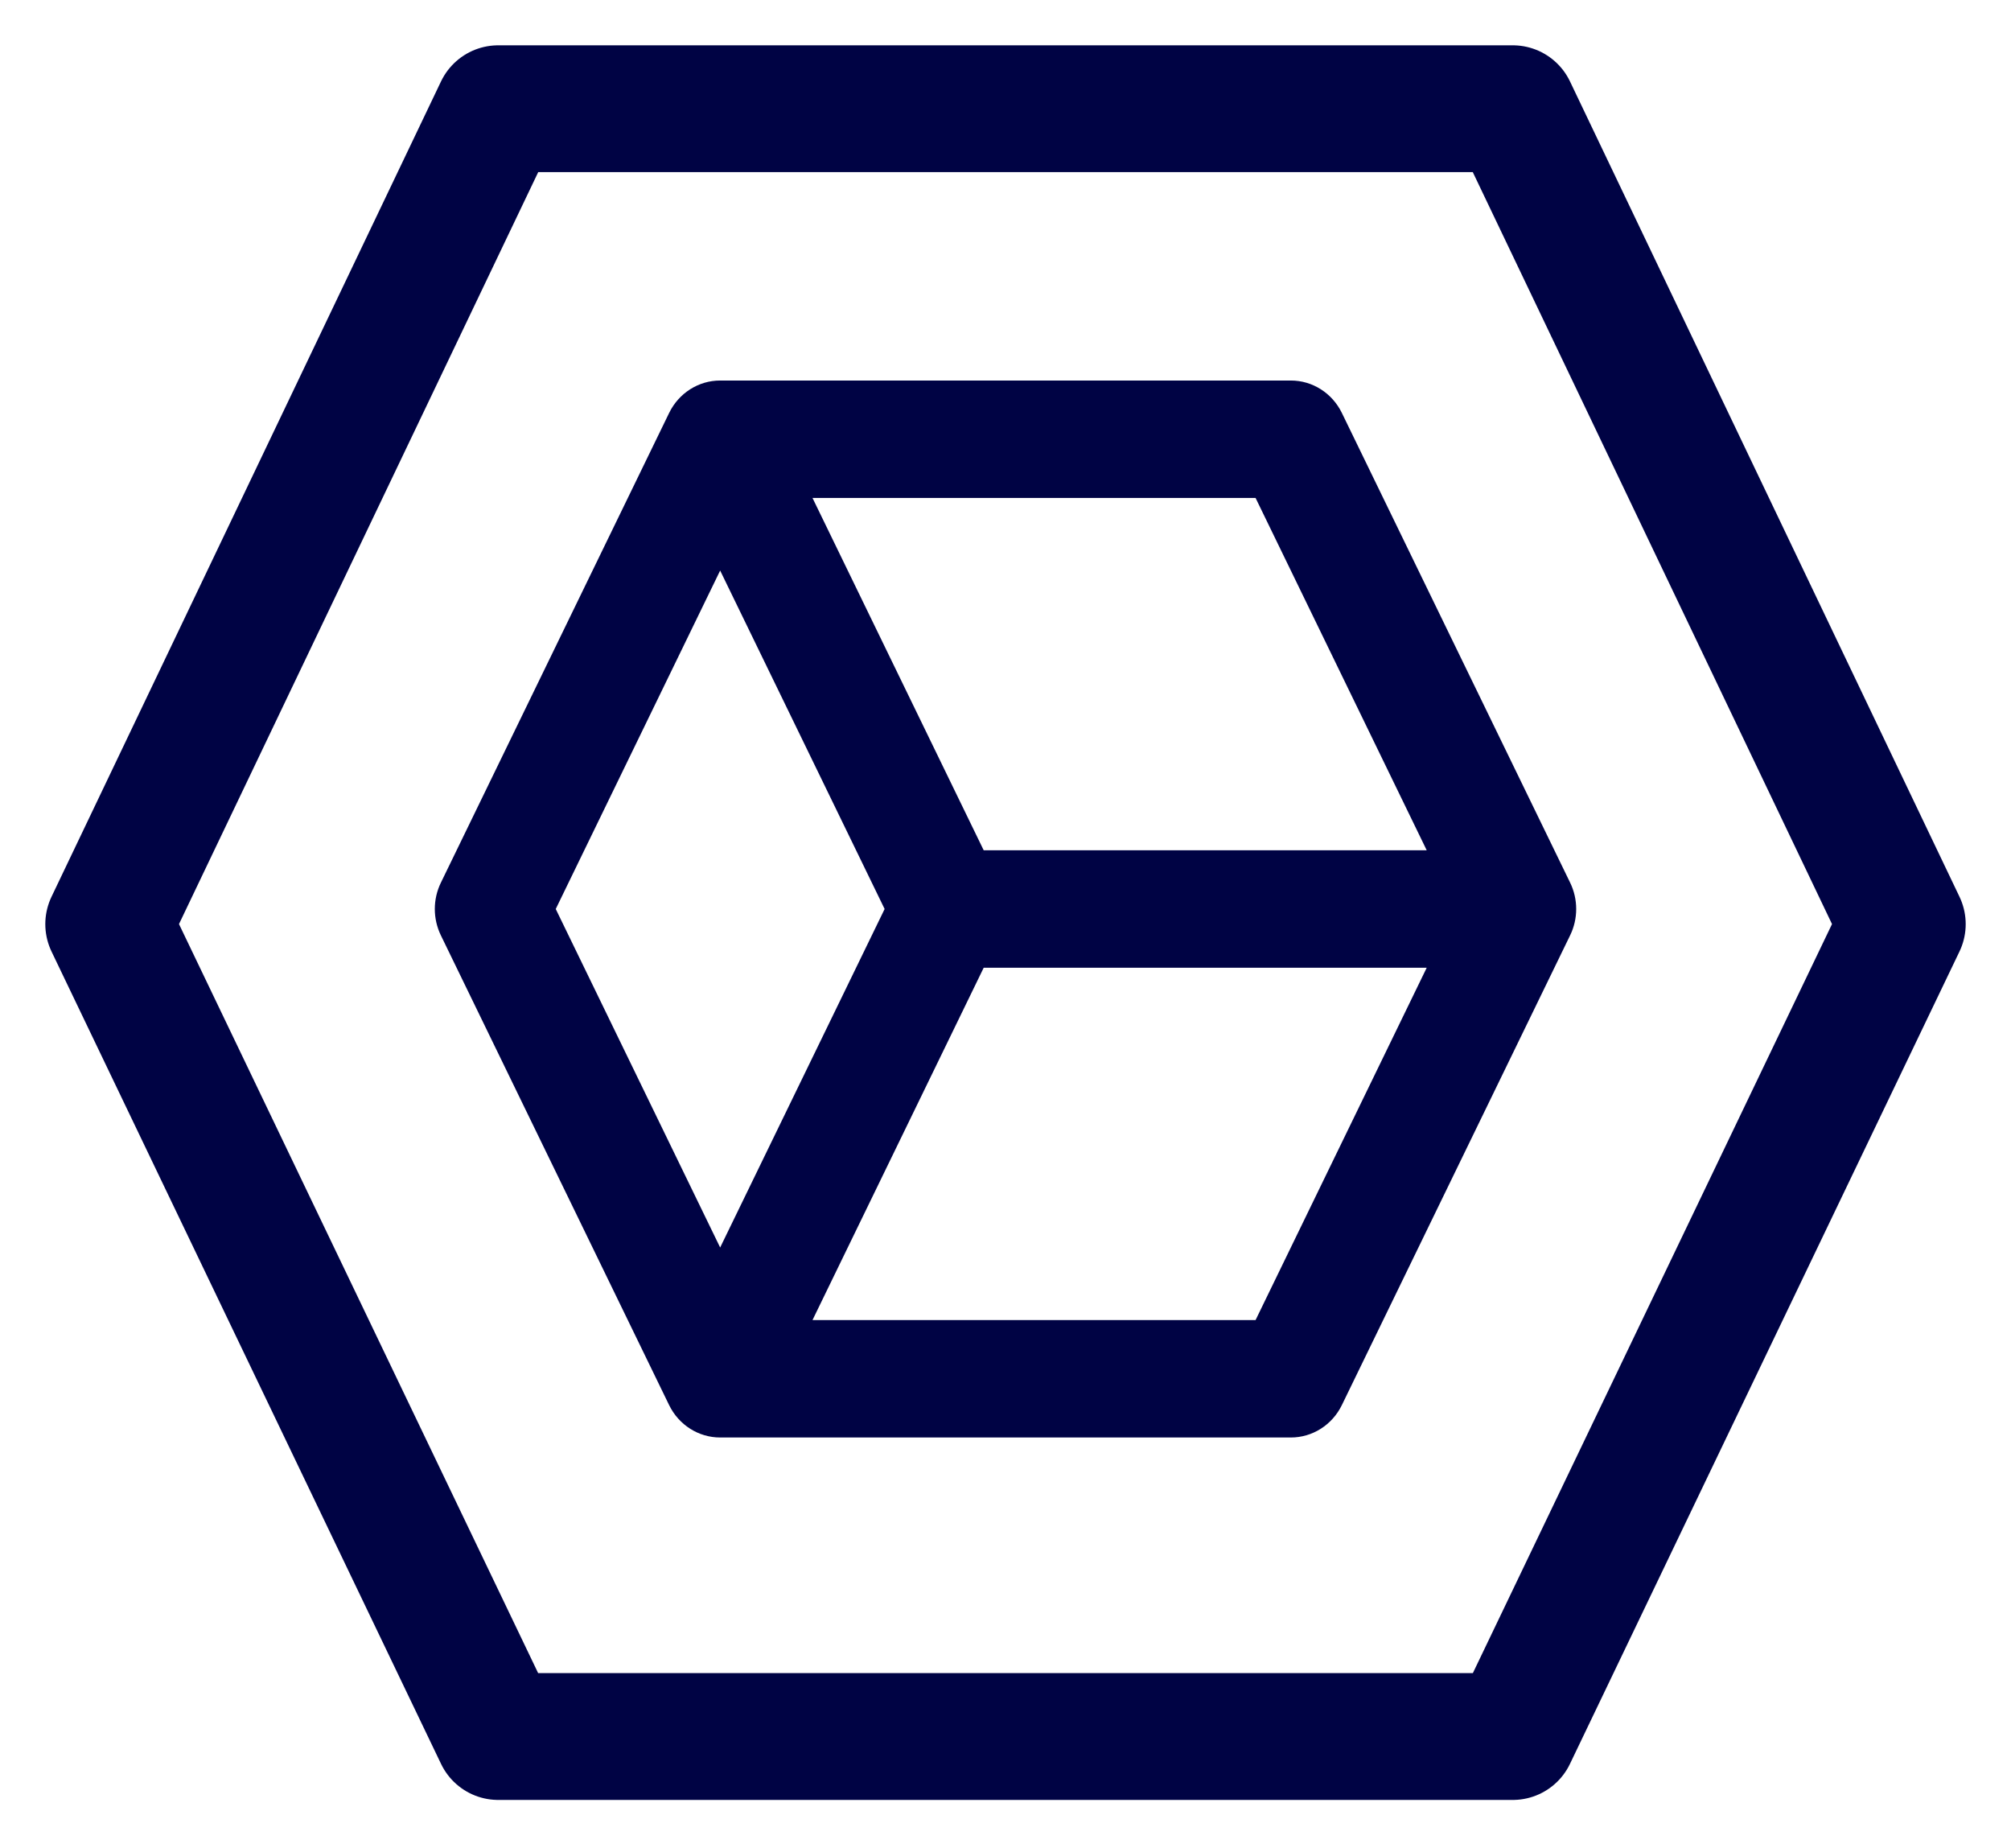
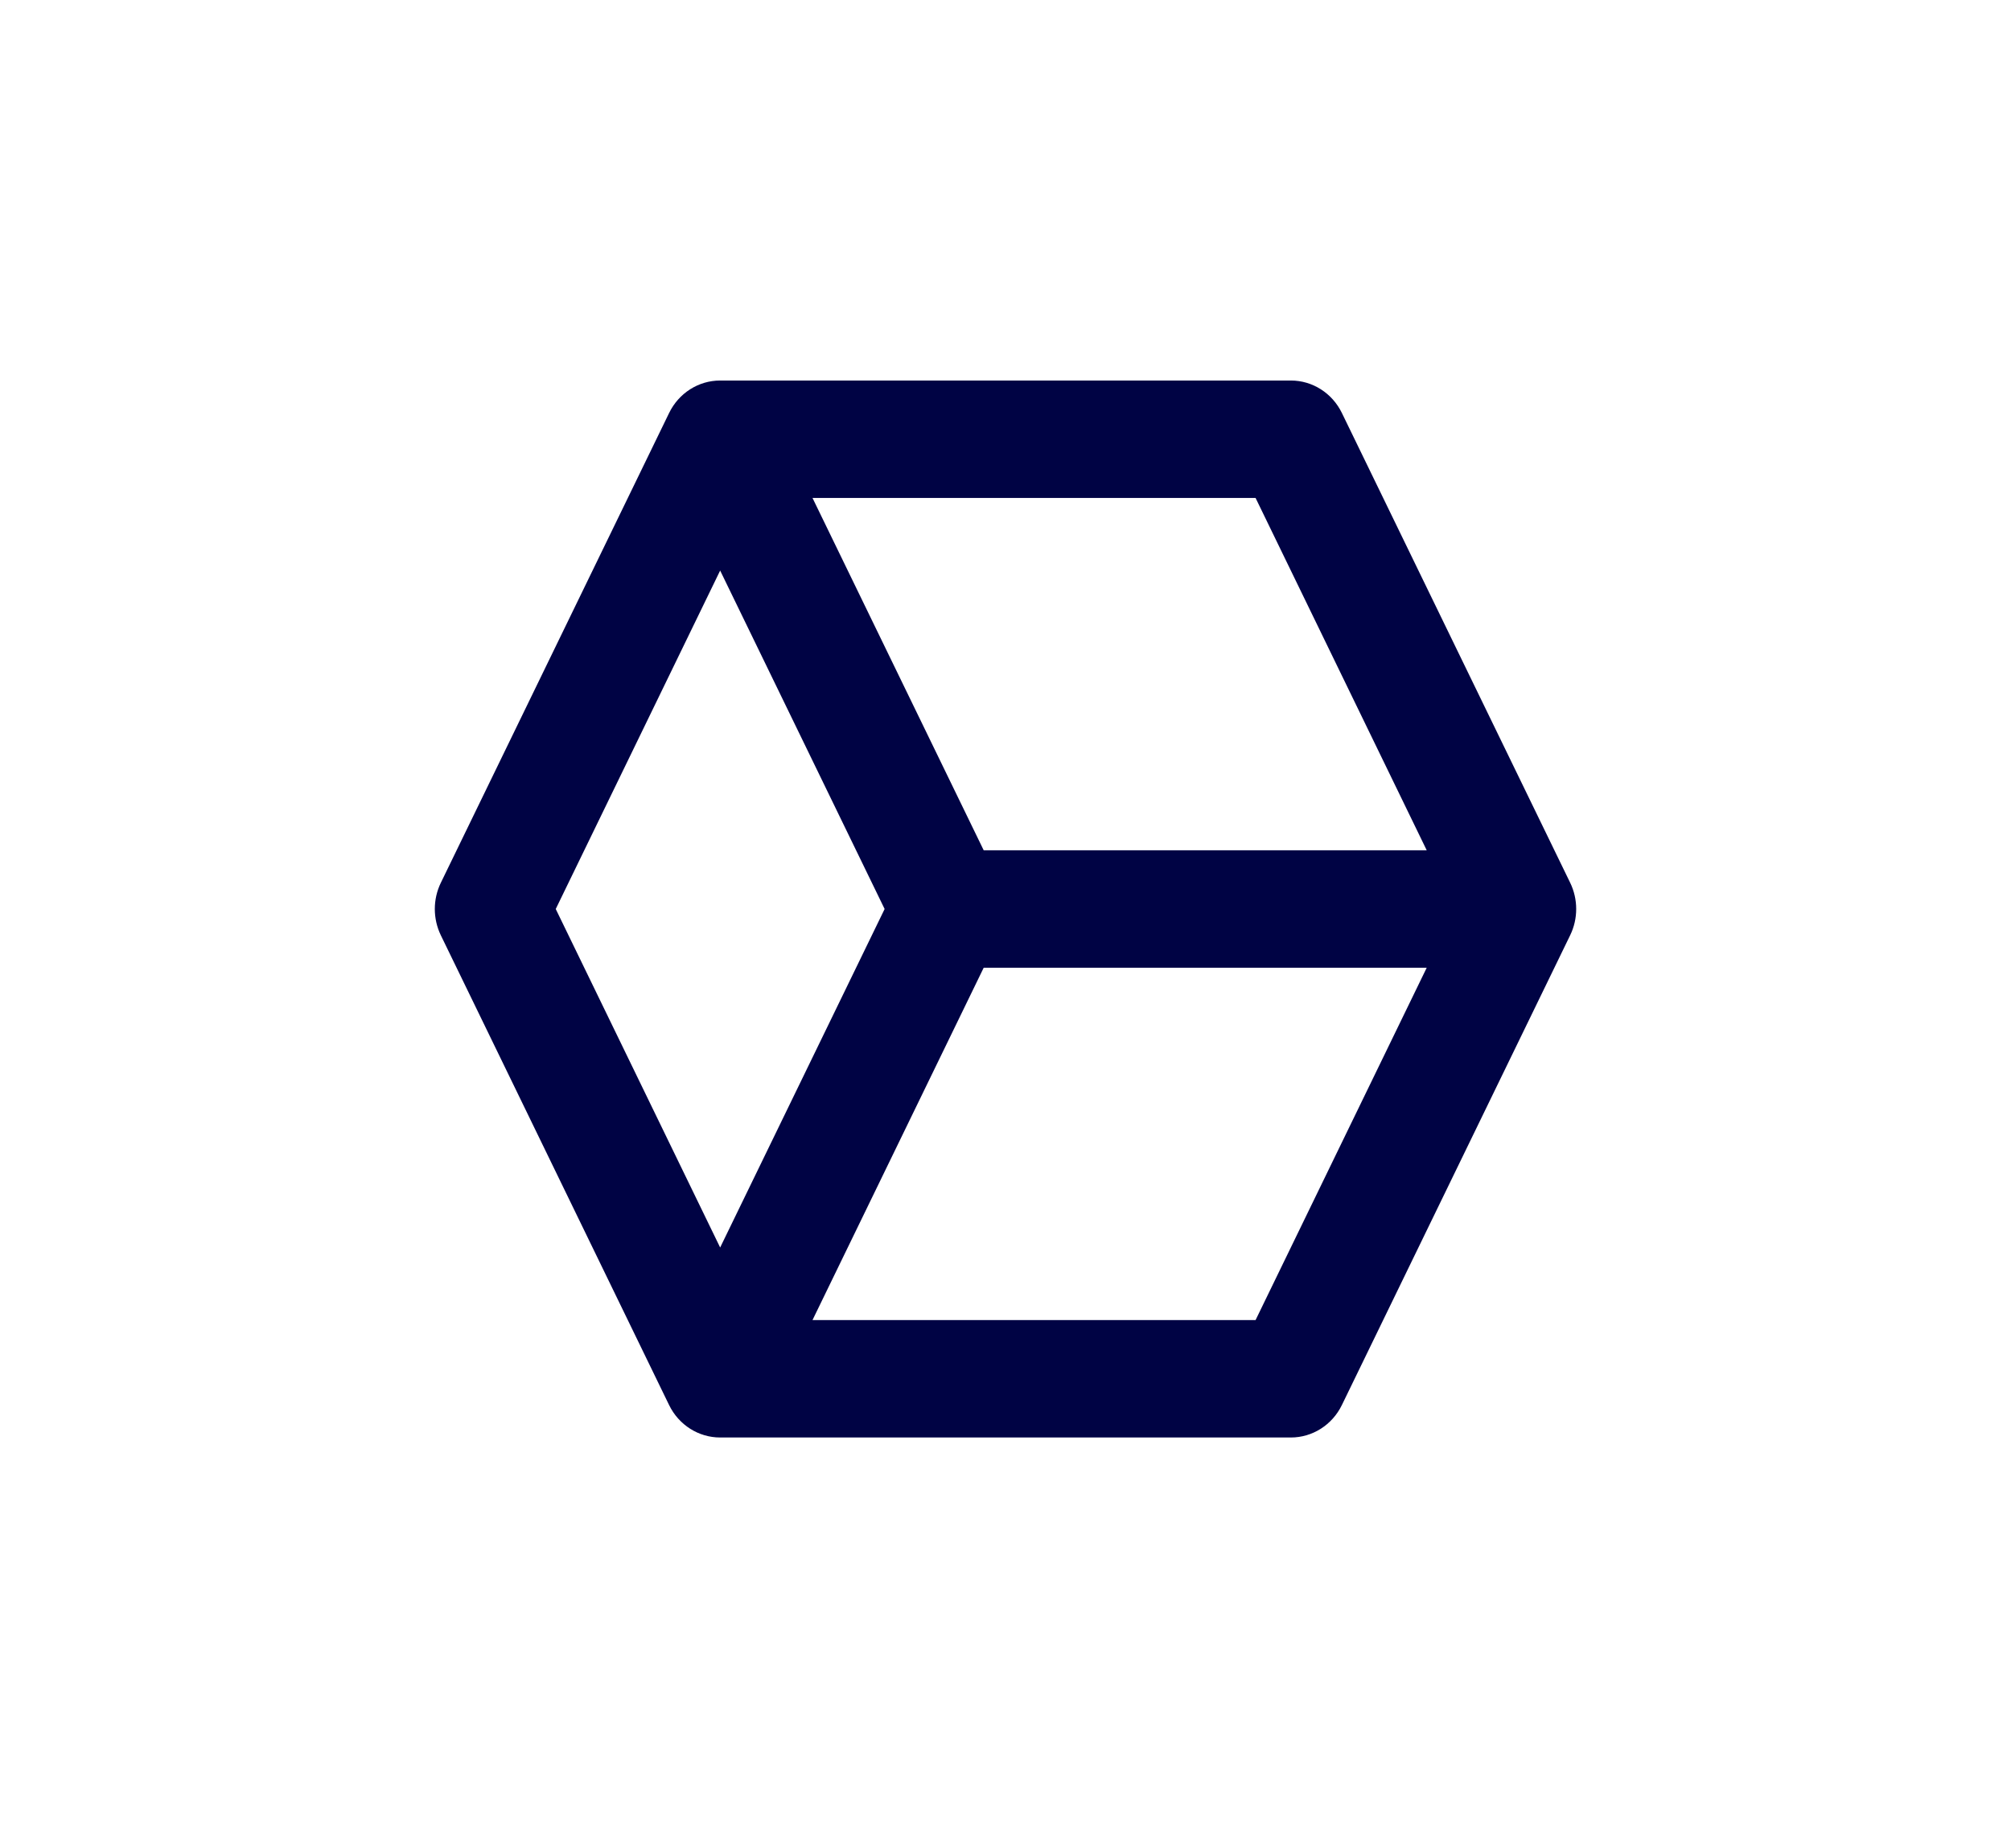
<svg xmlns="http://www.w3.org/2000/svg" width="37" height="34" viewBox="0 0 37 34" fill="none">
  <path d="M24.689 7.597C24.511 7.231 24.148 7 23.75 7H13.25C12.852 7 12.489 7.231 12.311 7.597L8.111 16.239C7.963 16.543 7.963 16.901 8.111 17.206L12.311 25.848C12.489 26.213 12.852 26.444 13.25 26.444H23.75C24.148 26.444 24.511 26.213 24.689 25.847L28.889 17.205C29.037 16.901 29.037 16.543 28.889 16.238L24.689 7.597ZM26.25 15.642H18.099L14.949 9.16H23.101L26.25 15.642ZM10.225 16.722L13.25 10.496L16.276 16.722L13.25 22.949L10.225 16.722ZM23.101 24.284H14.949L18.099 17.802H26.25L23.101 24.284Z" fill="#000344" />
-   <path d="M27.833 31.945L35 17L27.833 2H9.167L2 17L9.167 31.945H27.833Z" stroke="#000344" stroke-width="2.333" stroke-linejoin="round" />
</svg>